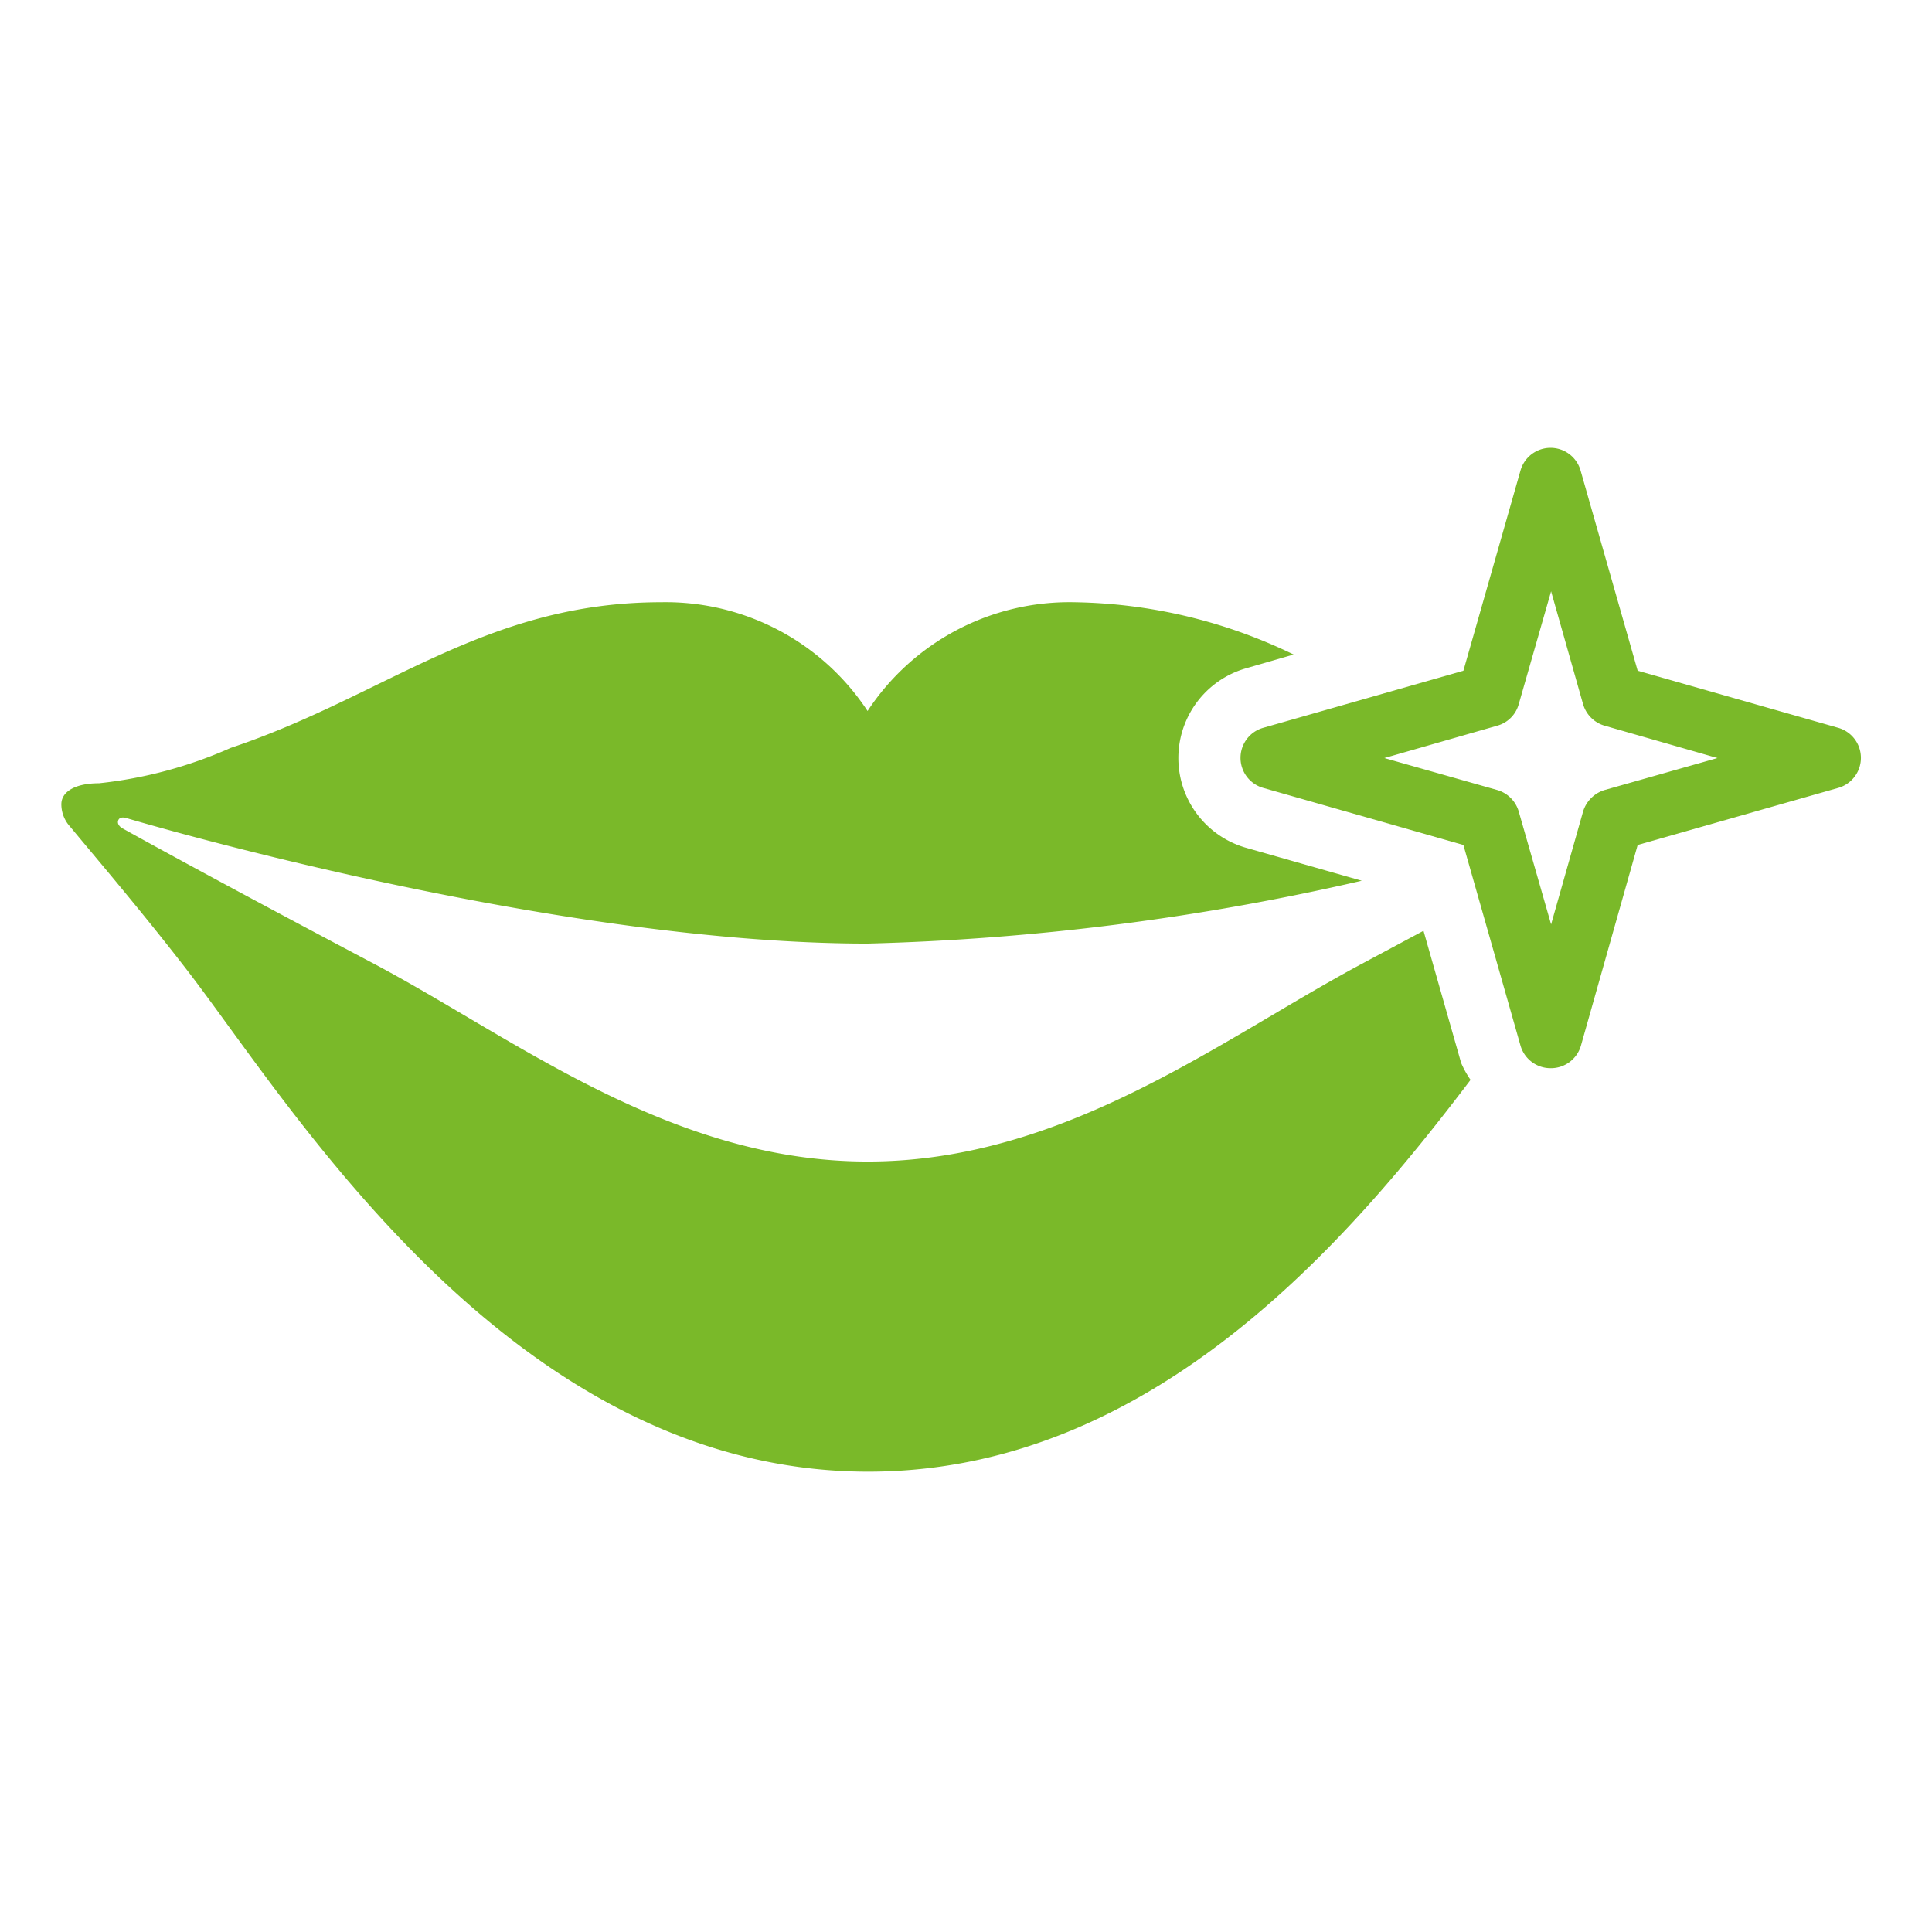
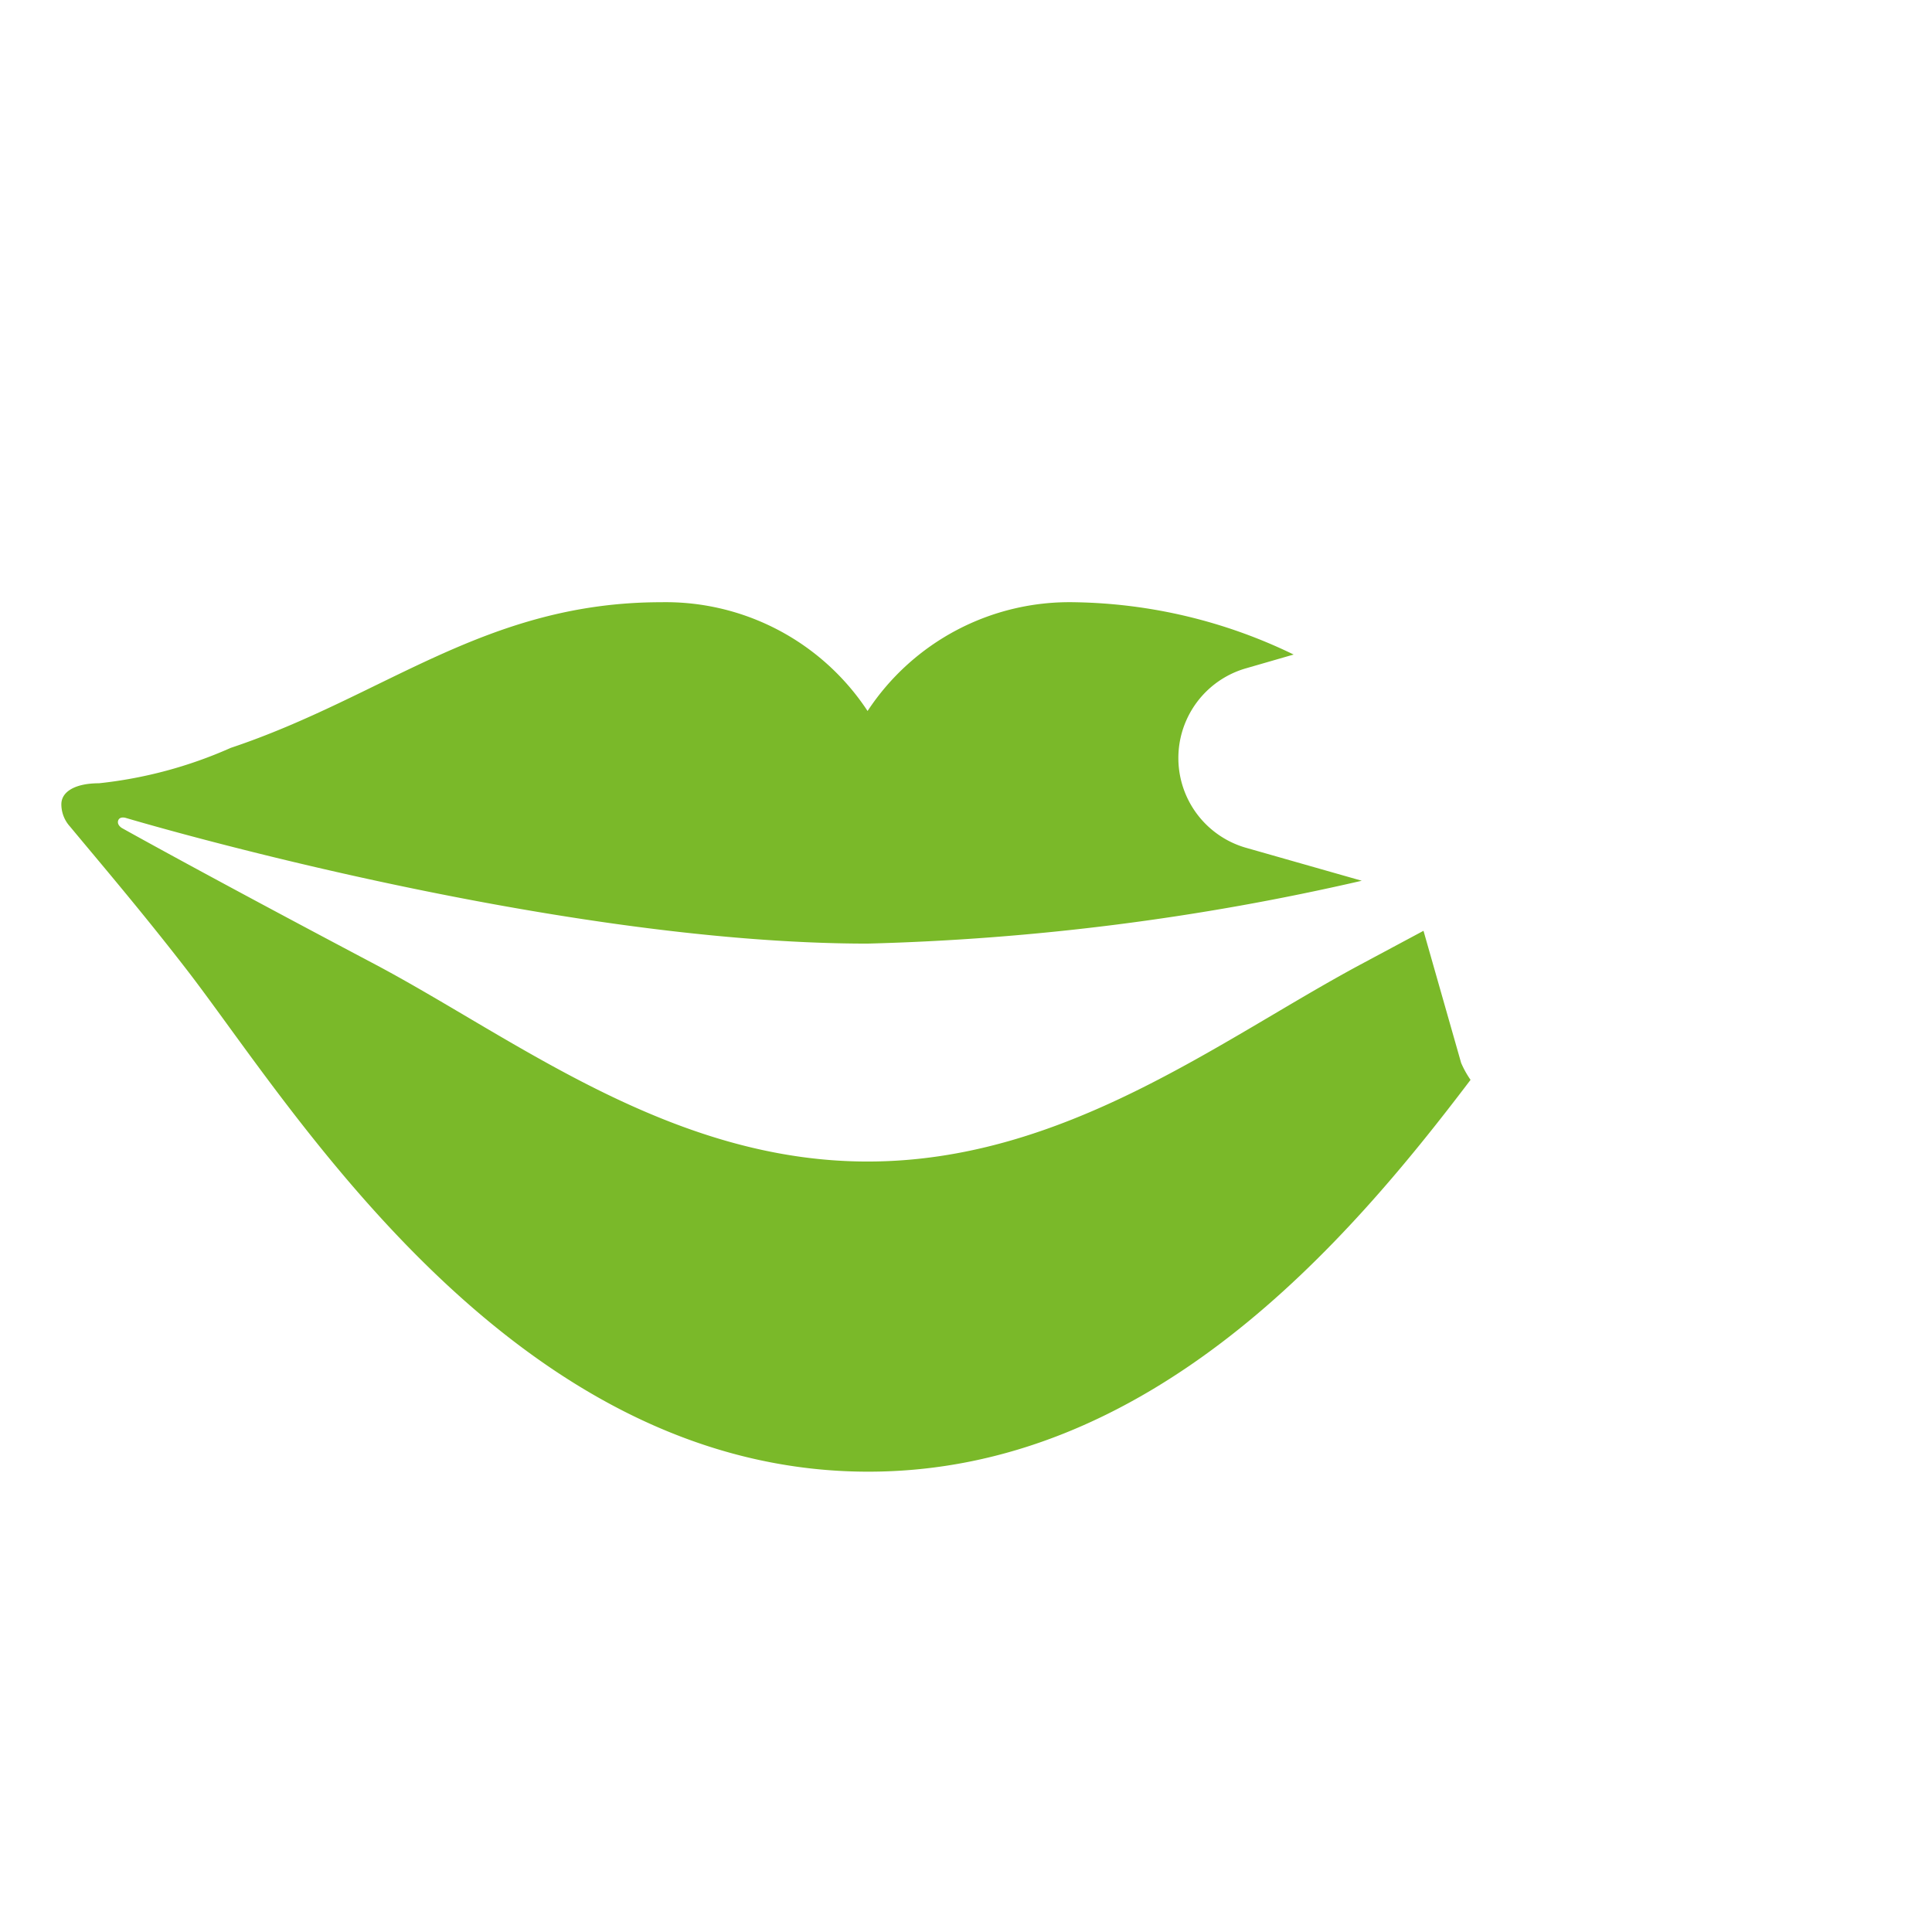
<svg xmlns="http://www.w3.org/2000/svg" id="Layer_1" data-name="Layer 1" viewBox="0 0 51.33 51.33">
  <defs>
    <style>.cls-1{fill:#7ab929;}</style>
  </defs>
  <path class="cls-1" d="M38.82,28.24l-1-3.51-1.7.91c-3.72,2-7.85,5.22-13.07,5.22S13.7,27.61,10,25.64C5.27,23.14,3.24,22,3.24,22s-.14-.08-.1-.2.2-.07.2-.07,11.17,3.34,19.71,3.34A65.93,65.93,0,0,0,36.18,23.4l-3.09-.88a2.48,2.48,0,0,1,0-4.76l1.28-.37A13.77,13.77,0,0,0,28.53,16a6.42,6.42,0,0,0-5.48,2.89A6.42,6.42,0,0,0,17.57,16c-4.67,0-7.34,2.5-11.44,3.87a11.63,11.63,0,0,1-3.5.94c-.61,0-1,.21-1,.56a.88.88,0,0,0,.23.59c.83,1,1.89,2.24,3.06,3.75,2.79,3.59,8.63,13.39,18.15,13.39,7.5,0,12.72-6.08,16-10.41A2.58,2.58,0,0,1,38.82,28.24Z" />
-   <path class="cls-1" d="M41.2,28.38a.83.83,0,0,1-.8-.59l-1.52-5.34-5.33-1.52a.83.83,0,0,1,0-1.59l5.33-1.52,1.52-5.33a.83.83,0,0,1,1.59,0l1.52,5.33,5.34,1.52a.83.83,0,0,1,0,1.59l-5.34,1.52L42,27.79A.83.83,0,0,1,41.2,28.38Zm-4.42-8.24,3,.85a.84.84,0,0,1,.57.57l.86,3,.85-3a.86.86,0,0,1,.57-.57l3-.85-3-.86a.84.84,0,0,1-.57-.57l-.85-3-.86,3a.82.82,0,0,1-.57.57Z" />
</svg>